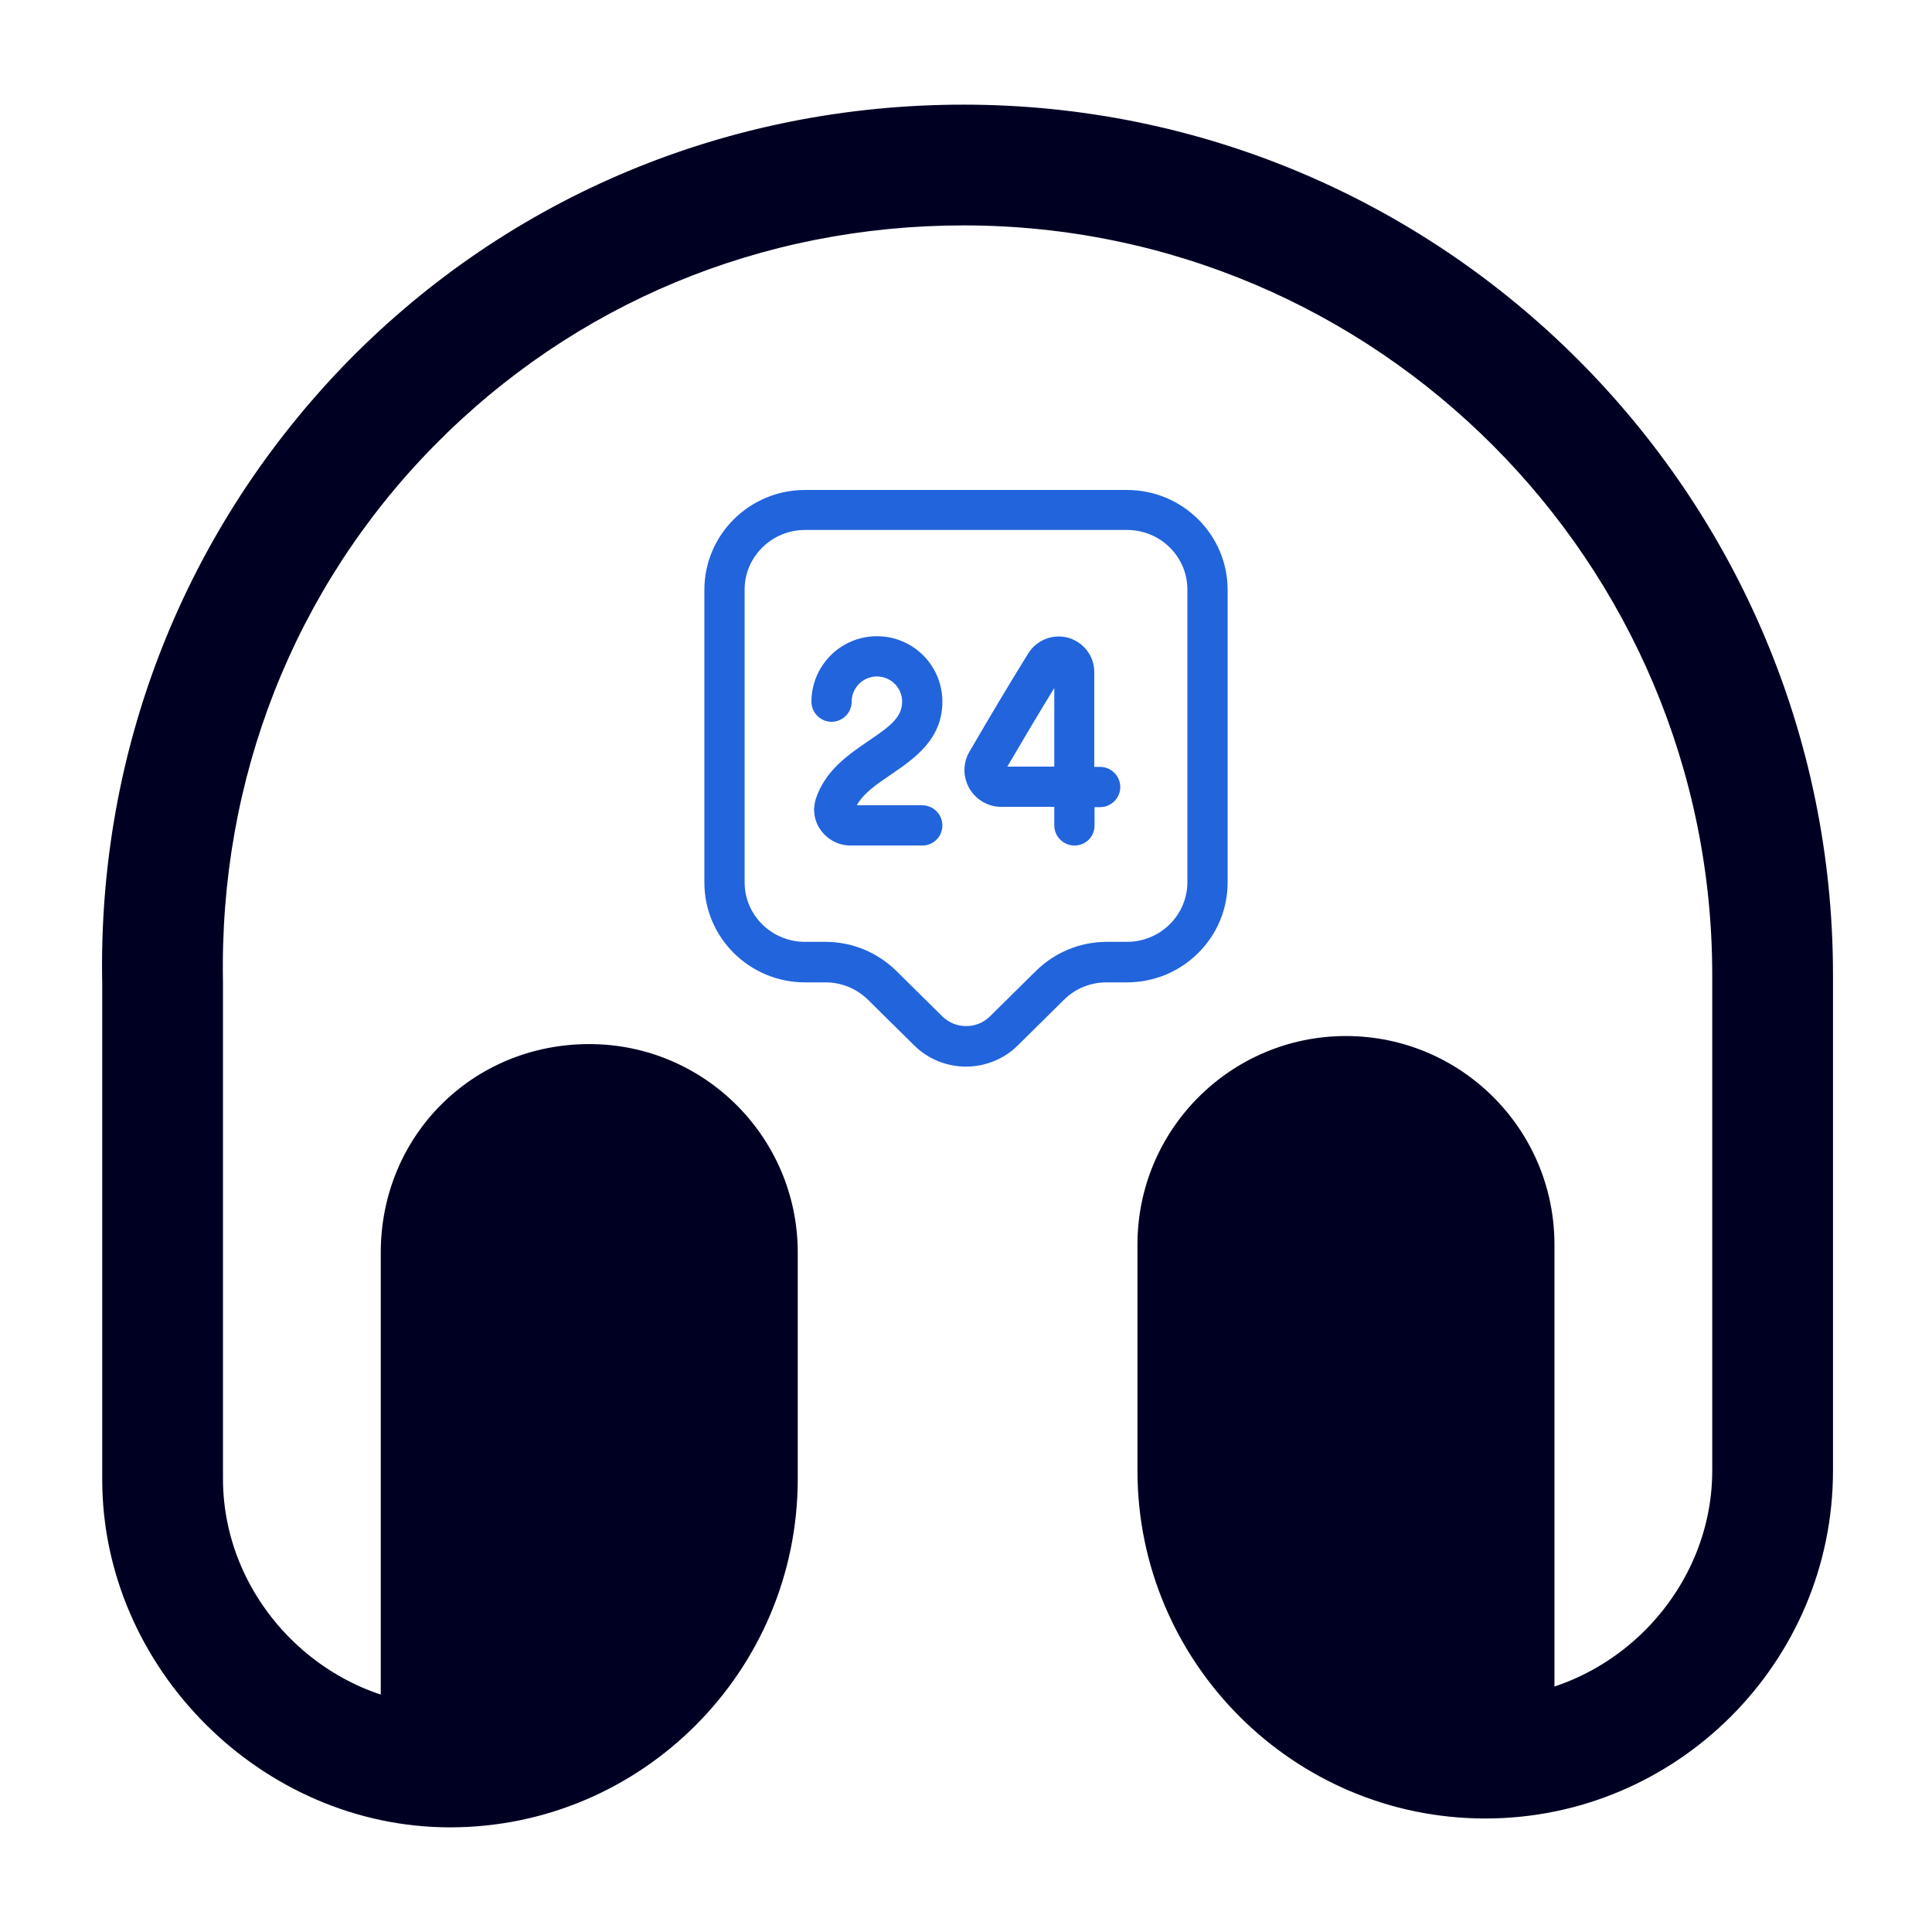
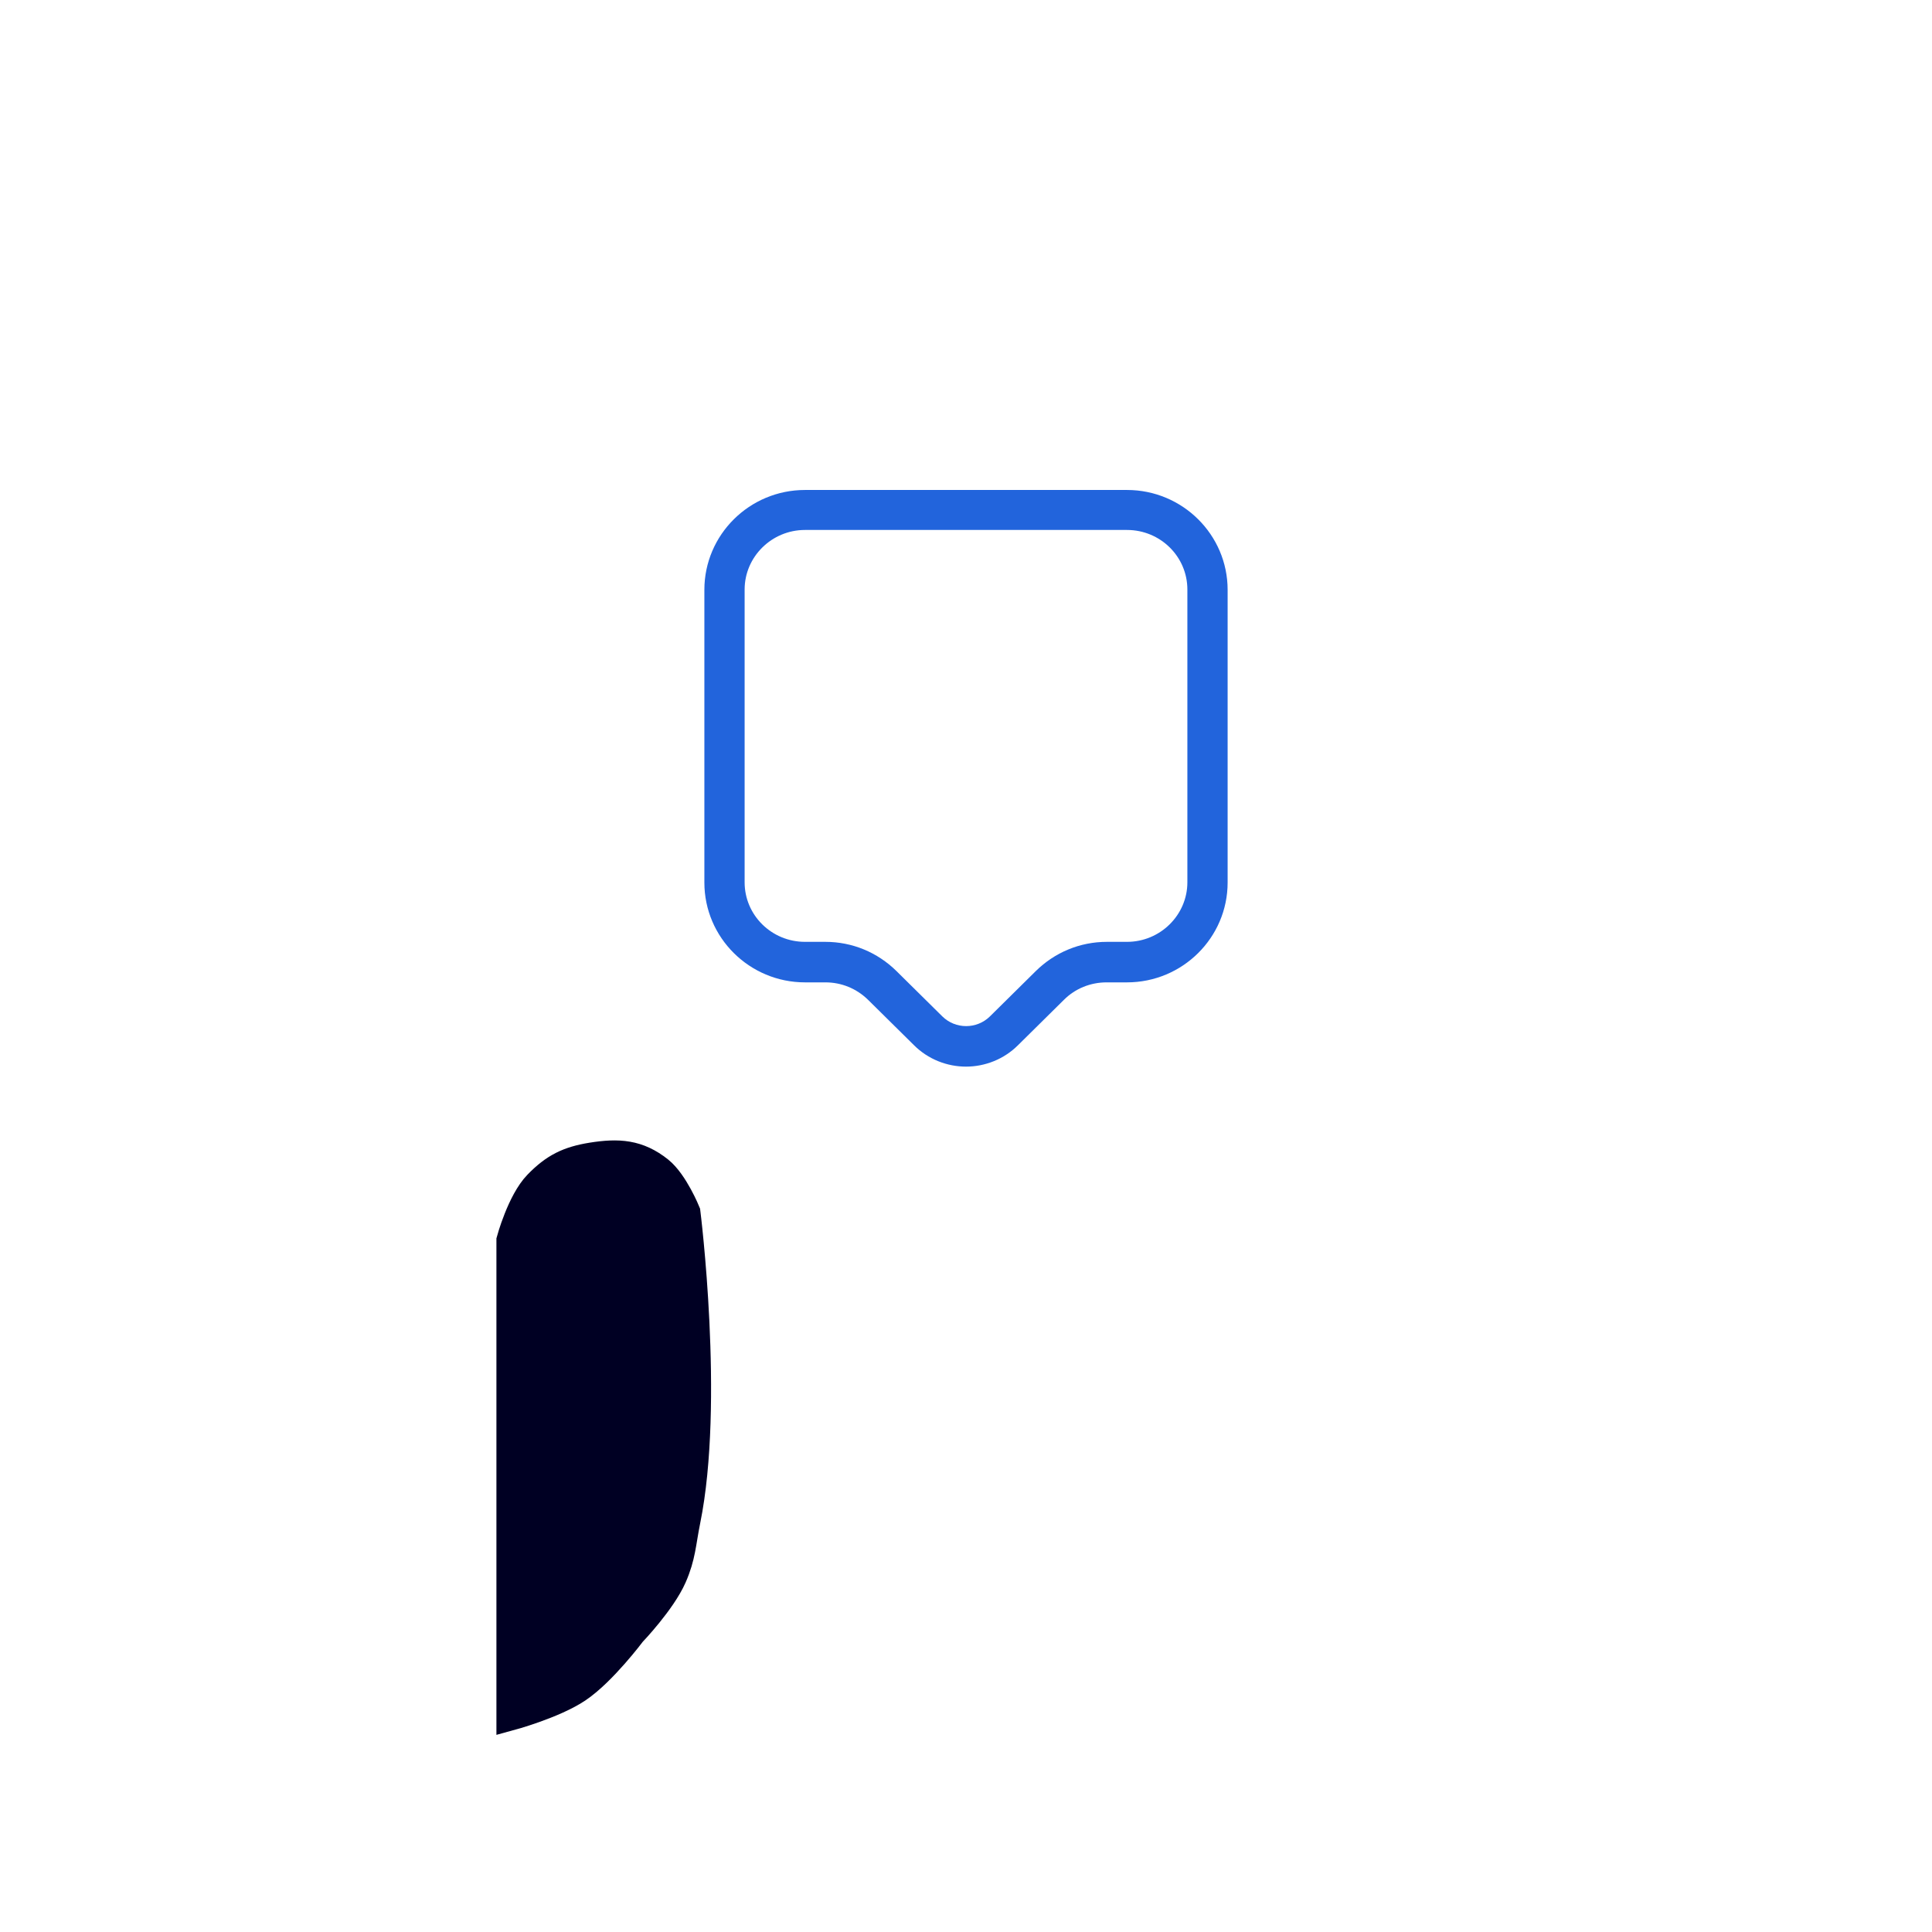
<svg xmlns="http://www.w3.org/2000/svg" width="72" height="72" viewBox="0 0 72 72" fill="none">
-   <path d="M16.77 68.1C9.75 68.1 3.81 62.16 3.81 55.14V36.66C3.63 27.93 6.9 19.68 12.96 13.47C19.02 7.29 27.18 3.9 35.91 3.9C53.79 3.9 68.31 18.45 68.31 36.33V54.81C68.31 61.95 62.49 67.77 55.35 67.77C48.21 67.77 42.39 61.95 42.39 54.81V46.38C42.39 42.09 45.87 38.61 50.16 38.61C54.45 38.61 57.93 42.09 57.93 46.38V63.768C57.93 64.998 56.91 66.018 55.68 66.018C54.45 66.018 53.43 64.998 53.43 63.768V46.38C53.43 44.34 51.78 43.11 50.16 43.11C48.12 43.11 46.89 44.761 46.89 46.38V54.81C46.89 59.401 50.76 63.27 55.35 63.27C59.94 63.27 63.81 59.401 63.81 54.81V36.33C63.81 20.94 51.3 8.4 35.91 8.4C28.38 8.4 21.39 11.31 16.17 16.62C10.95 21.93 8.16 29.041 8.31 36.6V55.11C8.31 59.7 12.18 63.57 16.77 63.57C21.36 63.57 25.23 59.7 25.23 55.11V46.68C25.23 44.64 23.58 43.41 21.96 43.41C19.92 43.41 18.69 45.06 18.69 46.68V64C18.69 65.23 17.67 66.25 16.44 66.25C15.21 66.25 14.19 65.23 14.19 64V46.68C14.19 42.33 17.61 38.91 21.96 38.91C26.25 38.91 29.73 42.39 29.73 46.68V55.11C29.73 62.28 23.91 68.1 16.77 68.1Z" fill="#000023" />
-   <path d="M54 46.217V64C54 64 52.355 63.555 51.461 62.954C50.521 62.323 49.429 60.862 49.429 60.862C49.429 60.862 48.314 59.7 47.906 58.77C47.569 58.002 47.565 57.502 47.398 56.678C46.503 52.28 47.398 45.171 47.398 45.171C47.398 45.171 47.849 44.054 48.413 43.602C49.212 42.963 49.954 42.918 50.953 43.079C51.829 43.221 52.357 43.479 52.984 44.125C53.611 44.771 54 46.217 54 46.217Z" fill="#000023" stroke="#000023" />
  <path d="M19 46.217V64C19 64 20.645 63.555 21.539 62.954C22.479 62.323 23.571 60.862 23.571 60.862C23.571 60.862 24.686 59.7 25.094 58.77C25.431 58.002 25.435 57.502 25.602 56.678C26.497 52.28 25.602 45.171 25.602 45.171C25.602 45.171 25.151 44.054 24.587 43.602C23.788 42.963 23.046 42.918 22.047 43.079C21.171 43.221 20.643 43.479 20.016 44.125C19.389 44.771 19 46.217 19 46.217Z" fill="#000023" stroke="#000023" />
  <path d="M36 39.75C35.3 39.75 34.59 39.48 34.06 38.95L32.35 37.26C31.92 36.84 31.36 36.61 30.76 36.61H30C27.93 36.61 26.25 34.94 26.25 32.89V21.98C26.25 19.93 27.93 18.26 30 18.26H42C44.07 18.26 45.75 19.93 45.75 21.98V32.89C45.75 34.94 44.07 36.61 42 36.61H41.24C40.64 36.61 40.07 36.84 39.65 37.26L37.94 38.95C37.41 39.48 36.7 39.75 36 39.75ZM30 19.75C28.76 19.75 27.75 20.75 27.75 21.97V32.88C27.75 34.11 28.76 35.1 30 35.1H30.76C31.76 35.1 32.7 35.49 33.41 36.19L35.12 37.88C35.61 38.36 36.4 38.36 36.89 37.88L38.6 36.19C39.31 35.49 40.25 35.1 41.25 35.1H42C43.24 35.1 44.25 34.1 44.25 32.88V21.97C44.25 20.74 43.24 19.75 42 19.75H30Z" fill="#2264DC" />
-   <path d="M34.38 31.51H31.7C31.26 31.51 30.85 31.3 30.59 30.94C30.34 30.6 30.28 30.18 30.4 29.78C30.75 28.71 31.61 28.13 32.37 27.61C33.17 27.07 33.62 26.73 33.62 26.15C33.62 25.63 33.2 25.21 32.68 25.21C32.16 25.21 31.74 25.63 31.74 26.15C31.74 26.56 31.4 26.9 30.99 26.9C30.58 26.9 30.24 26.56 30.24 26.15C30.24 24.81 31.33 23.71 32.68 23.71C34.03 23.71 35.12 24.8 35.12 26.15C35.12 27.56 34.06 28.28 33.21 28.86C32.68 29.22 32.18 29.56 31.93 30.01H34.37C34.78 30.01 35.12 30.35 35.12 30.76C35.12 31.17 34.79 31.51 34.38 31.51Z" fill="#2264DC" />
-   <path d="M40.04 31.51C39.63 31.51 39.29 31.17 39.29 30.76V30.07H37.33C37.33 30.07 37.33 30.07 37.32 30.07C36.83 30.07 36.38 29.81 36.13 29.39C35.88 28.96 35.88 28.43 36.13 28.01C36.81 26.84 37.6 25.51 38.32 24.35C38.64 23.84 39.25 23.61 39.82 23.77C40.39 23.94 40.79 24.46 40.78 25.06V28.58H41C41.41 28.58 41.75 28.92 41.75 29.33C41.75 29.74 41.41 30.08 41 30.08H40.79V30.77C40.79 31.18 40.46 31.51 40.04 31.51ZM39.29 25.64C38.7 26.6 38.09 27.63 37.54 28.57H39.29V25.64Z" fill="#2264DC" />
</svg>